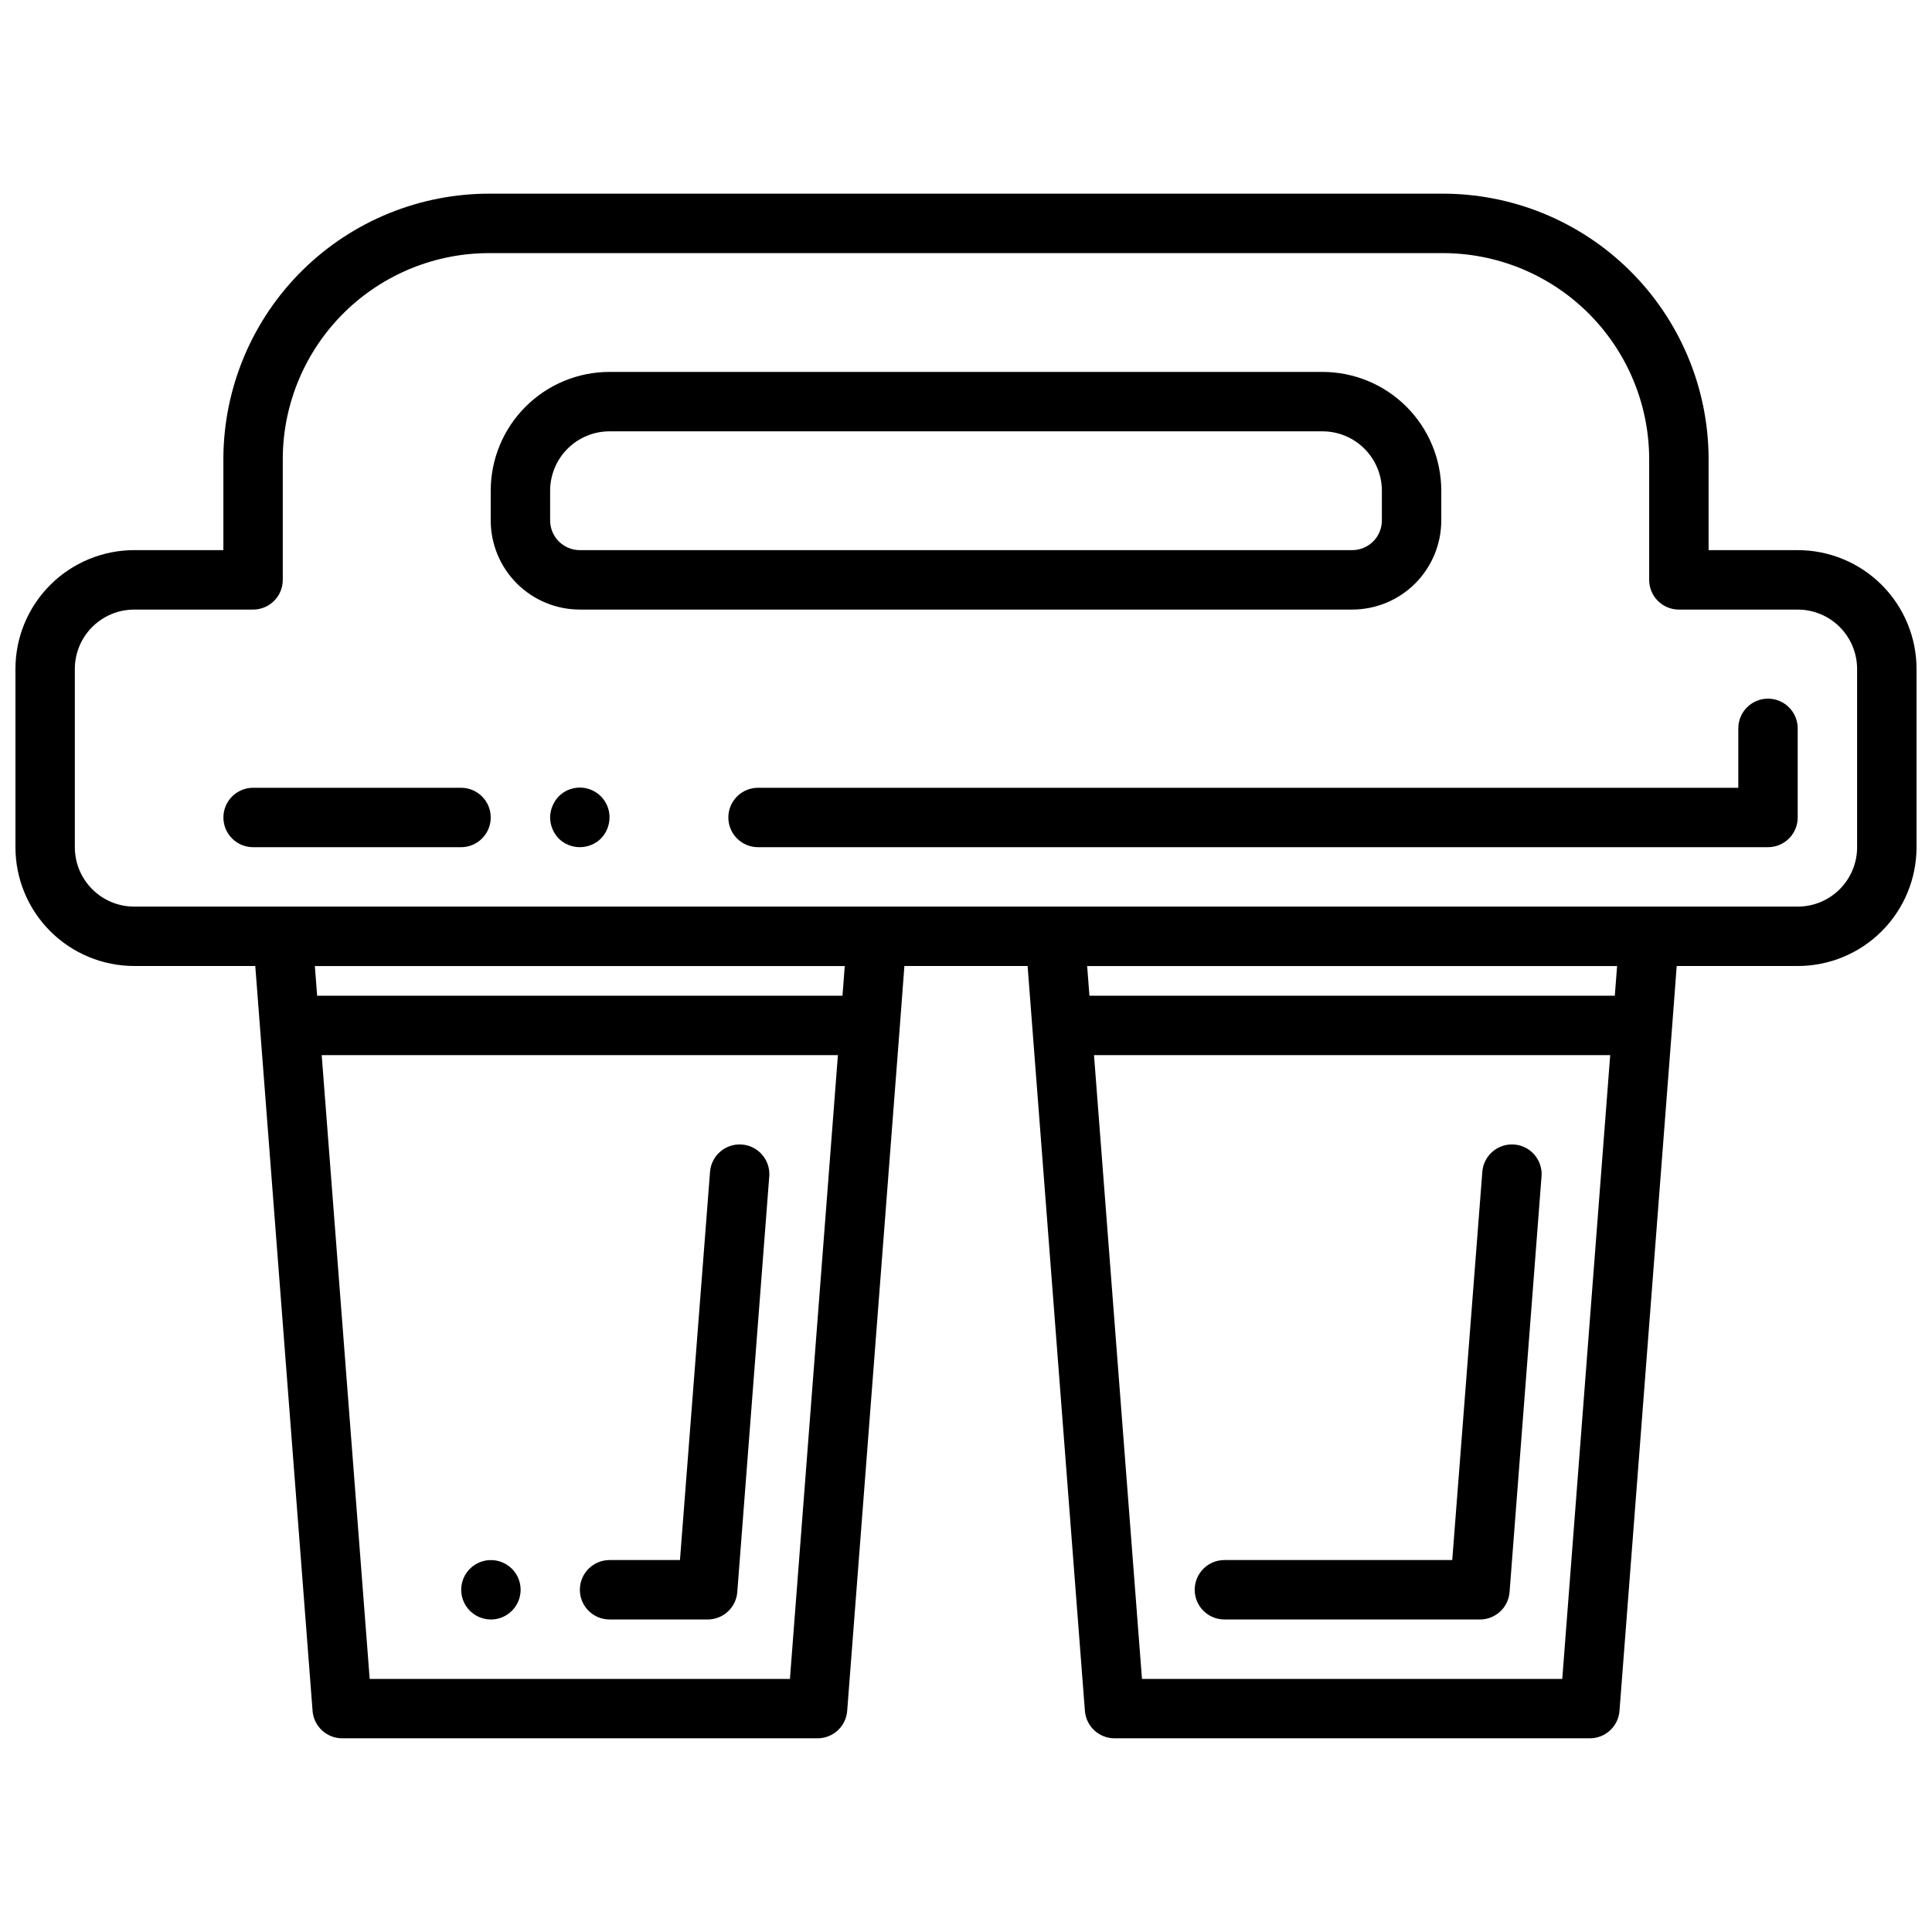
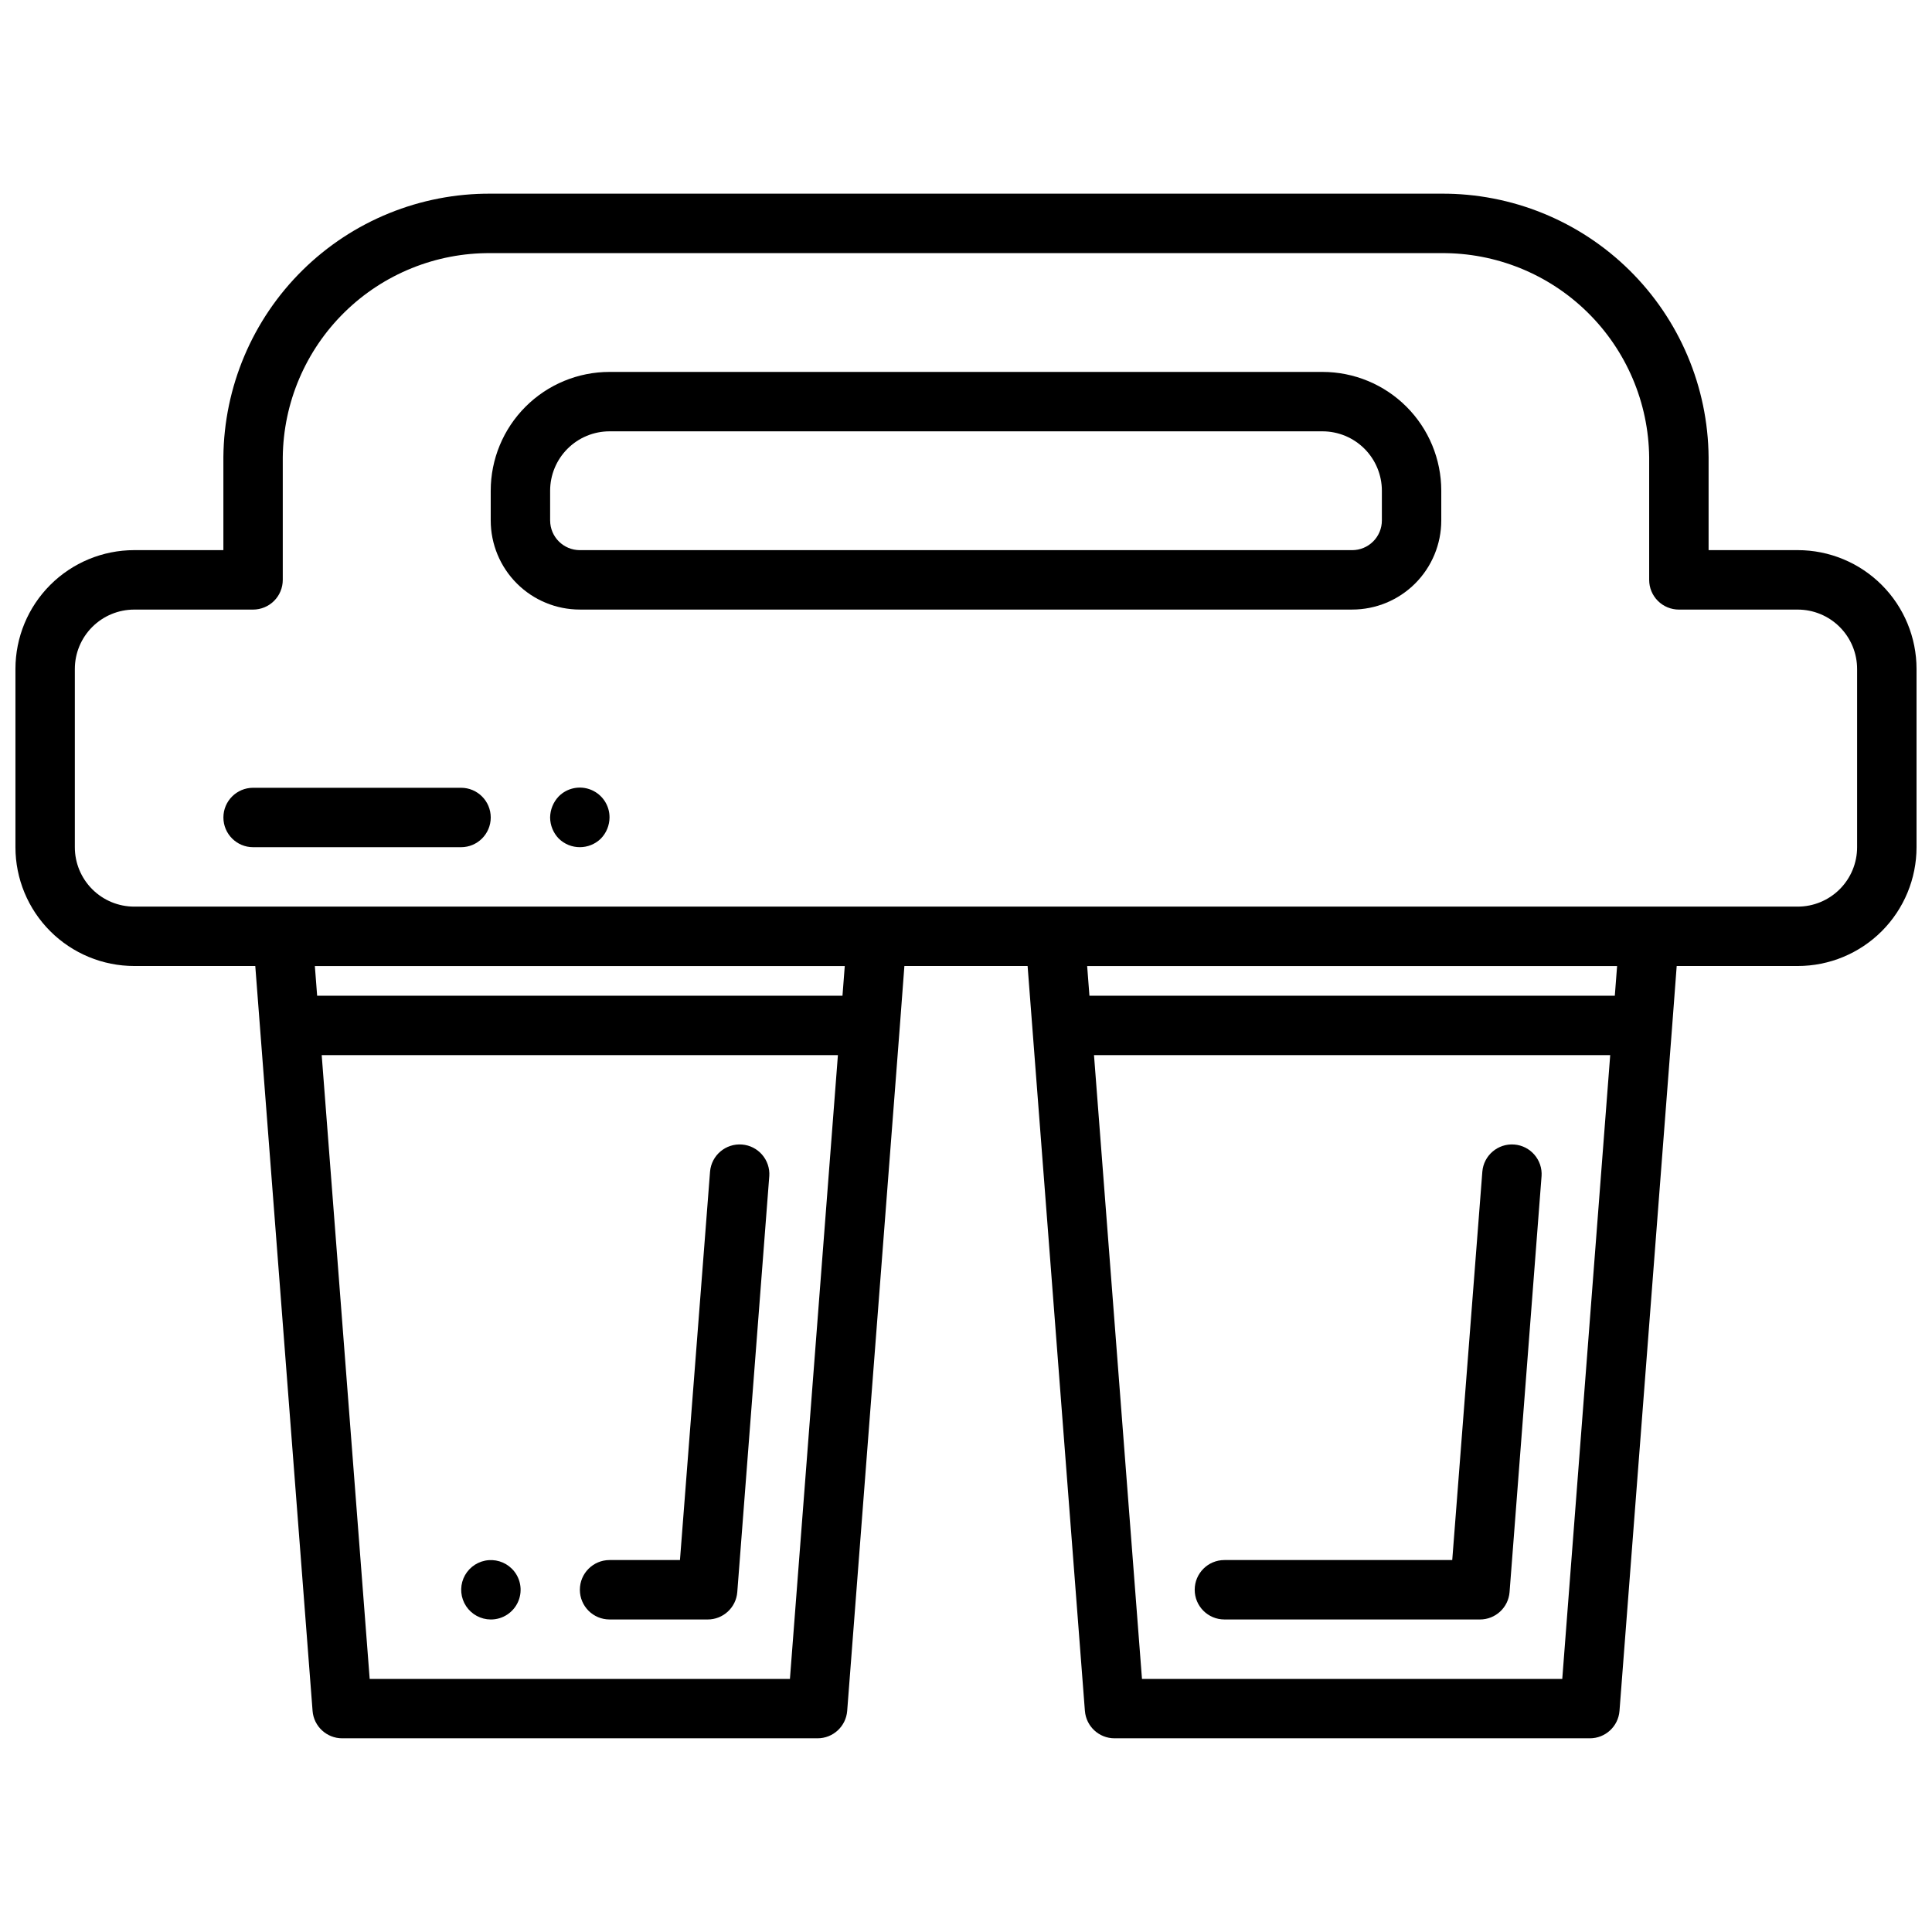
<svg xmlns="http://www.w3.org/2000/svg" width="800px" height="800px" version="1.1" viewBox="144 144 512 512">
  <defs>
    <clipPath id="a">
      <path d="m148.09 195h503.81v410h-503.81z" />
    </clipPath>
  </defs>
  <g clip-path="url(#a)">
    <path d="m620.41 289.79h-23.613v-24.598c-0.152-18.652-7.699-36.484-20.98-49.582s-31.215-20.391-49.871-20.285h-251.9c-18.652-0.105-36.59 7.188-49.871 20.285s-20.824 30.93-20.977 49.582v24.598h-23.617c-8.352 0-16.359 3.32-22.266 9.223-5.906 5.906-9.223 13.914-9.223 22.266v47.234c0 8.352 3.316 16.359 9.223 22.266 5.906 5.902 13.914 9.223 22.266 9.223h32.07l1.258 16.352 13.926 181.05c0.316 4.098 3.738 7.266 7.852 7.266h125.95c4.125 0.012 7.555-3.156 7.875-7.266l13.926-181.05 1.234-16.352h32.652l1.258 16.352 13.926 181.05h0.004c0.316 4.098 3.734 7.266 7.848 7.266h125.95c4.121 0.012 7.555-3.156 7.871-7.266l13.926-181.05 1.234-16.352h32.07c8.352 0 16.363-3.32 22.266-9.223 5.906-5.906 9.223-13.914 9.223-22.266v-47.234c0-8.352-3.316-16.359-9.223-22.266-5.902-5.902-13.914-9.223-22.266-9.223zm-267.07 299.14h-111.37l-12.715-165.31h136.8zm13.926-181.05h-139.22l-0.605-7.871h140.43zm190.75 181.05h-111.38l-12.715-165.31h136.8zm13.926-181.05h-139.23l-0.605-7.871h140.44zm64.211-39.359c0 4.176-1.66 8.18-4.613 11.133s-6.957 4.609-11.133 4.609h-440.83c-4.176 0-8.18-1.656-11.133-4.609s-4.613-6.957-4.613-11.133v-47.234c0-4.176 1.66-8.18 4.613-11.133s6.957-4.609 11.133-4.609h31.488c2.086 0 4.09-0.832 5.566-2.305 1.477-1.477 2.305-3.481 2.305-5.566v-32.473c0.148-14.48 6.031-28.309 16.363-38.453 10.328-10.148 24.262-15.781 38.742-15.668h251.9c14.48-0.113 28.414 5.519 38.742 15.668 10.332 10.145 16.215 23.973 16.363 38.453v32.473c0 2.086 0.828 4.09 2.305 5.566 1.477 1.473 3.481 2.305 5.566 2.305h31.488c4.176 0 8.18 1.656 11.133 4.609s4.613 6.957 4.613 11.133z" />
  </g>
-   <path d="m612.54 329.15c-4.348 0-7.871 3.527-7.871 7.875v15.742h-259.78c-4.348 0-7.871 3.523-7.871 7.871 0 4.348 3.523 7.875 7.871 7.875h267.65c2.09 0 4.09-0.832 5.566-2.309s2.305-3.477 2.305-5.566v-23.613c0-2.09-0.828-4.09-2.305-5.566-1.477-1.477-3.477-2.309-5.566-2.309z" />
  <path d="m502.34 305.54c6.262 0 12.27-2.488 16.699-6.918 4.426-4.43 6.914-10.438 6.914-16.699v-7.871c0-8.352-3.316-16.359-9.223-22.266-5.902-5.906-13.914-9.223-22.266-9.223h-188.93c-8.352 0-16.359 3.316-22.266 9.223s-9.223 13.914-9.223 22.266v7.871c0 6.262 2.488 12.27 6.918 16.699 4.426 4.43 10.434 6.918 16.699 6.918zm-212.55-23.617v-7.871c0-4.176 1.66-8.18 4.613-11.133 2.953-2.953 6.957-4.613 11.133-4.613h188.93c4.176 0 8.184 1.66 11.133 4.613 2.953 2.953 4.613 6.957 4.613 11.133v7.871c0 2.09-0.828 4.09-2.305 5.566-1.477 1.477-3.481 2.305-5.566 2.305h-204.67c-4.348 0-7.875-3.523-7.875-7.871z" />
  <path d="m266.18 352.77h-55.105c-4.348 0-7.871 3.523-7.871 7.871 0 4.348 3.523 7.875 7.871 7.875h55.105c4.348 0 7.871-3.527 7.871-7.875 0-4.348-3.523-7.871-7.871-7.871z" />
  <path d="m292.07 355.05c-1.438 1.508-2.254 3.504-2.285 5.586 0.016 2.09 0.836 4.09 2.285 5.59 3.102 3.047 8.074 3.047 11.176 0 1.453-1.5 2.269-3.5 2.285-5.59 0.02-3.195-1.902-6.09-4.856-7.312-2.953-1.227-6.356-0.547-8.605 1.727z" />
  <path d="m468.48 573.18h67.699c4.121 0.012 7.555-3.156 7.871-7.266l8.477-110.21 0.004-0.004c0.297-4.312-2.938-8.059-7.246-8.391-4.312-0.332-8.086 2.871-8.449 7.18l-7.977 102.94h-60.379c-4.348 0-7.871 3.527-7.871 7.875s3.523 7.871 7.871 7.871z" />
  <path d="m305.54 573.18h25.977c4.121 0.012 7.555-3.156 7.871-7.266l8.477-110.21 0.004-0.004c0.297-4.312-2.938-8.059-7.25-8.391-4.309-0.332-8.082 2.871-8.449 7.18l-7.973 102.94h-18.656c-4.348 0-7.871 3.527-7.871 7.875s3.523 7.871 7.871 7.871z" />
  <path d="m274.05 573.18c3.199 0.02 6.09-1.898 7.316-4.856 1.227-2.953 0.543-6.356-1.727-8.605-1.863-1.848-4.523-2.644-7.094-2.129-2.57 0.516-4.715 2.277-5.723 4.699-1.004 2.422-0.738 5.184 0.711 7.371 1.449 2.184 3.894 3.504 6.516 3.519z" />
</svg>